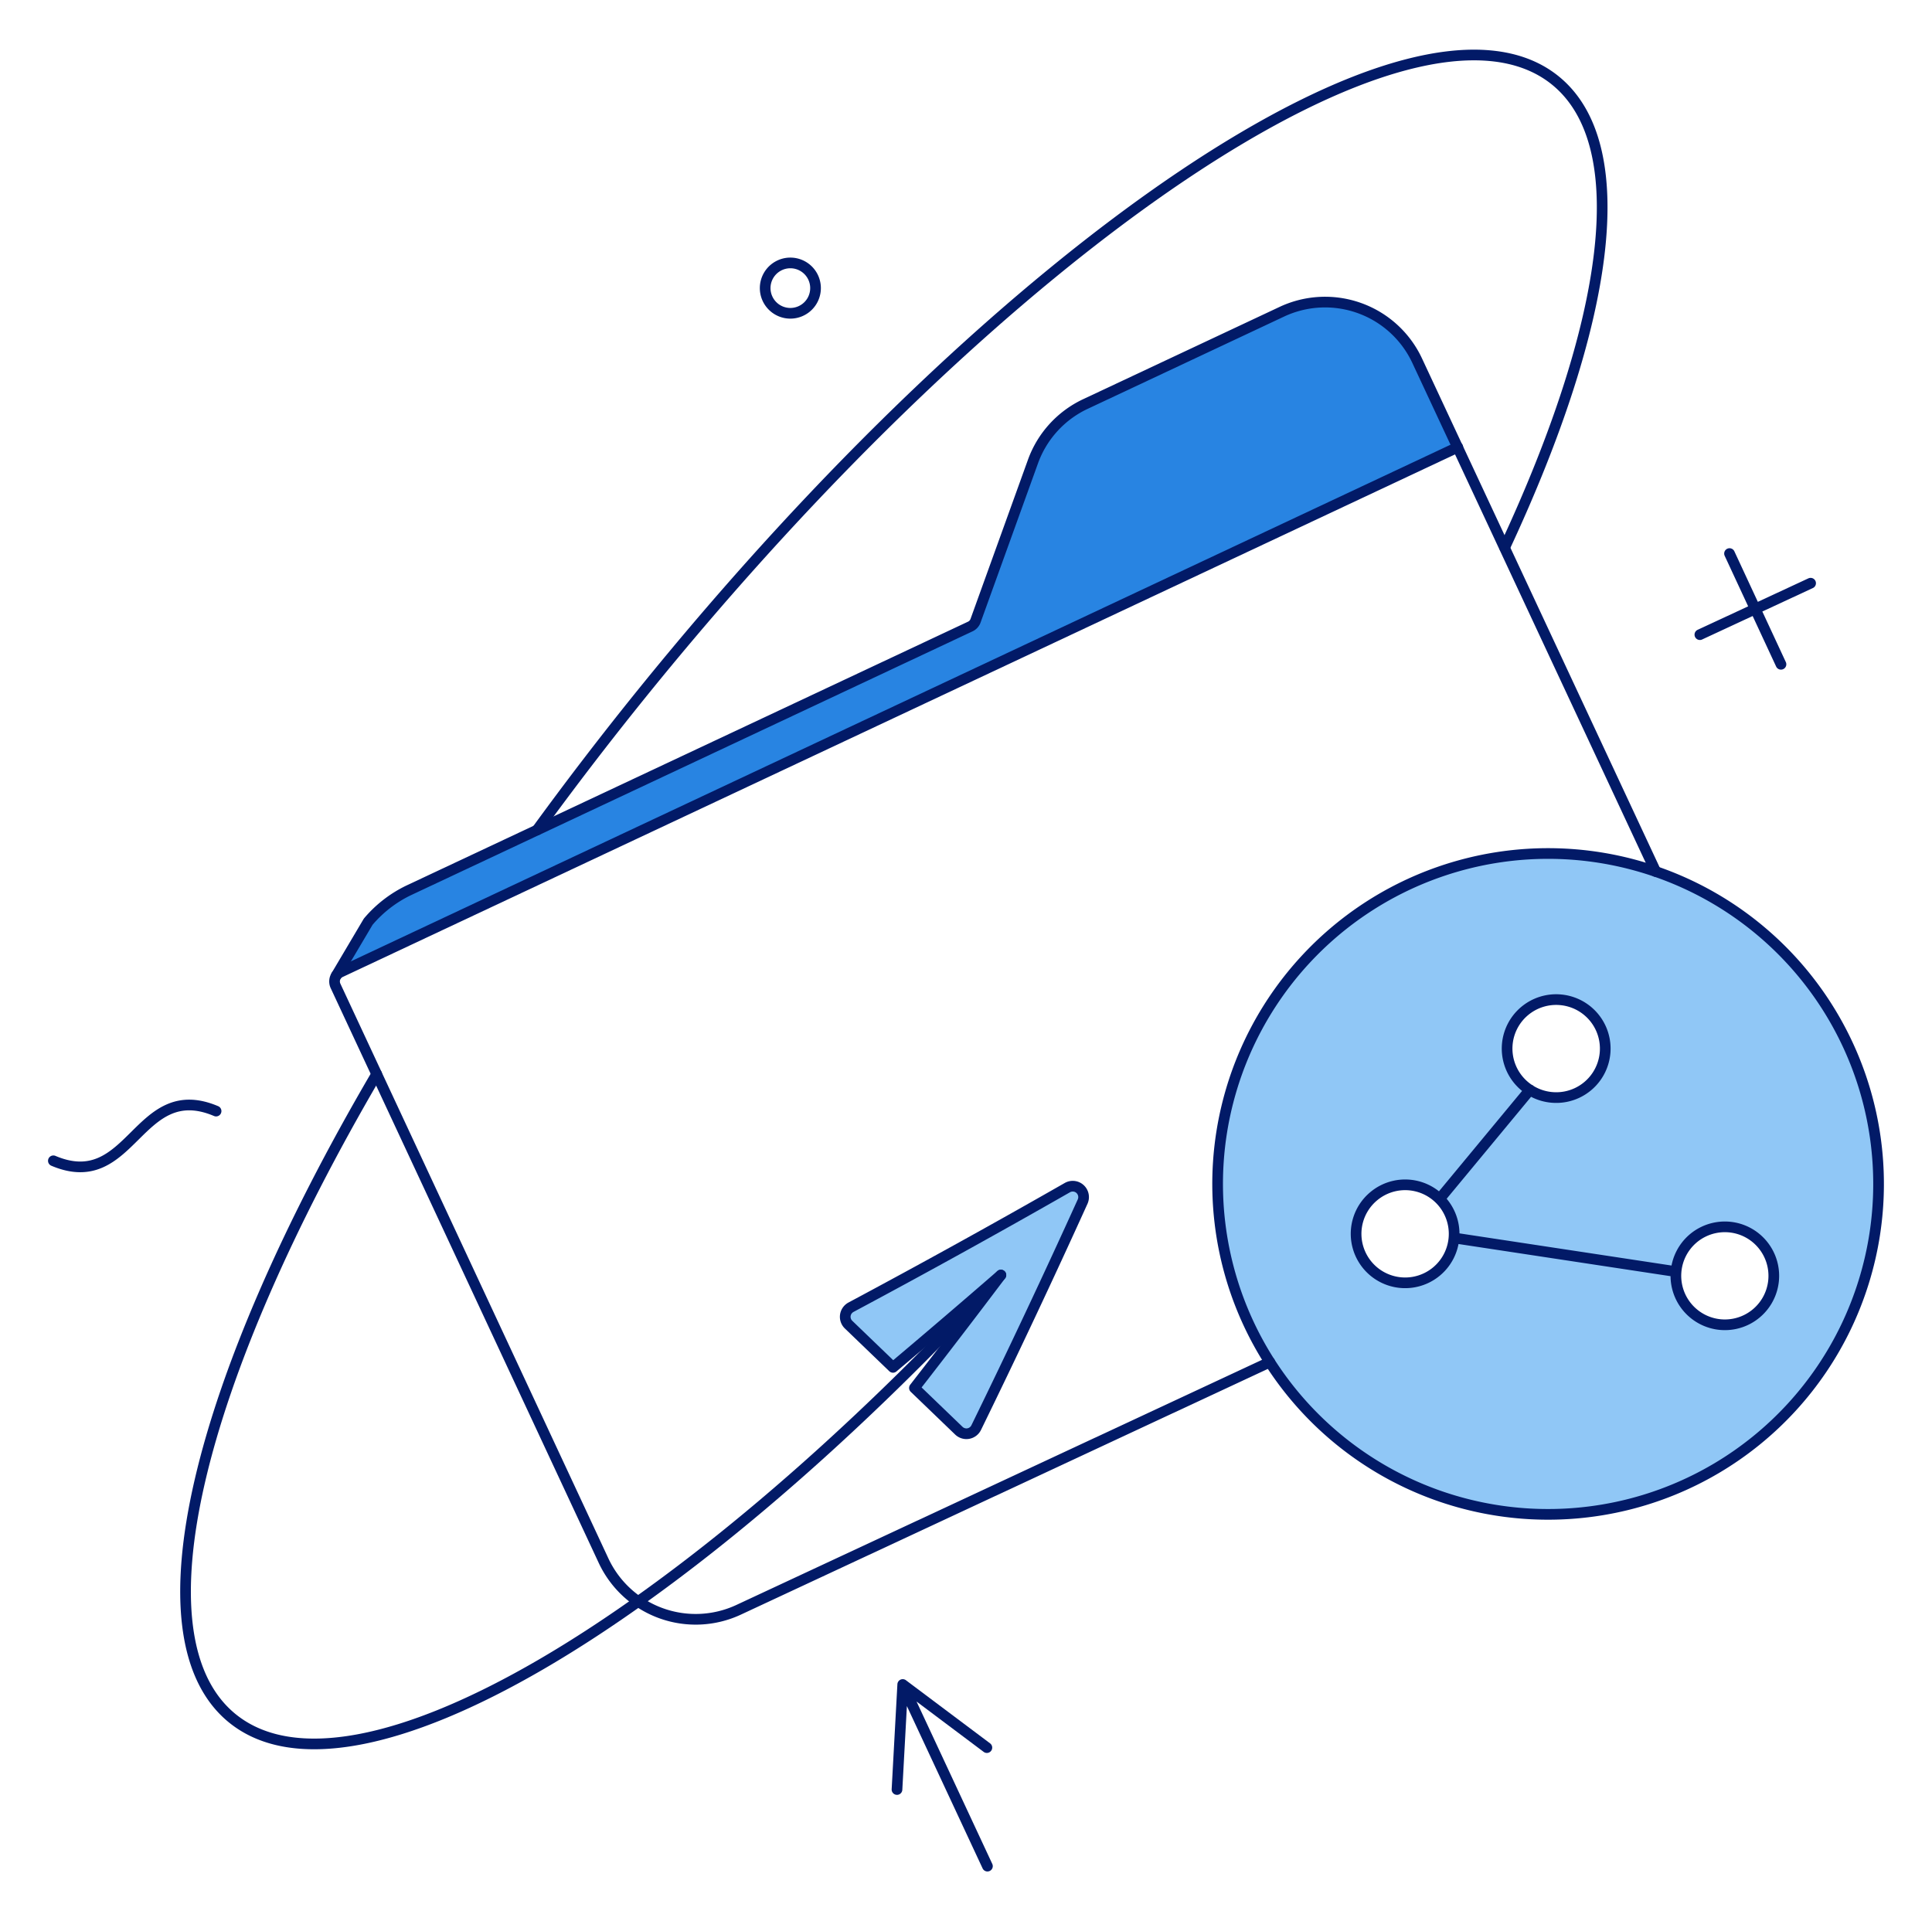
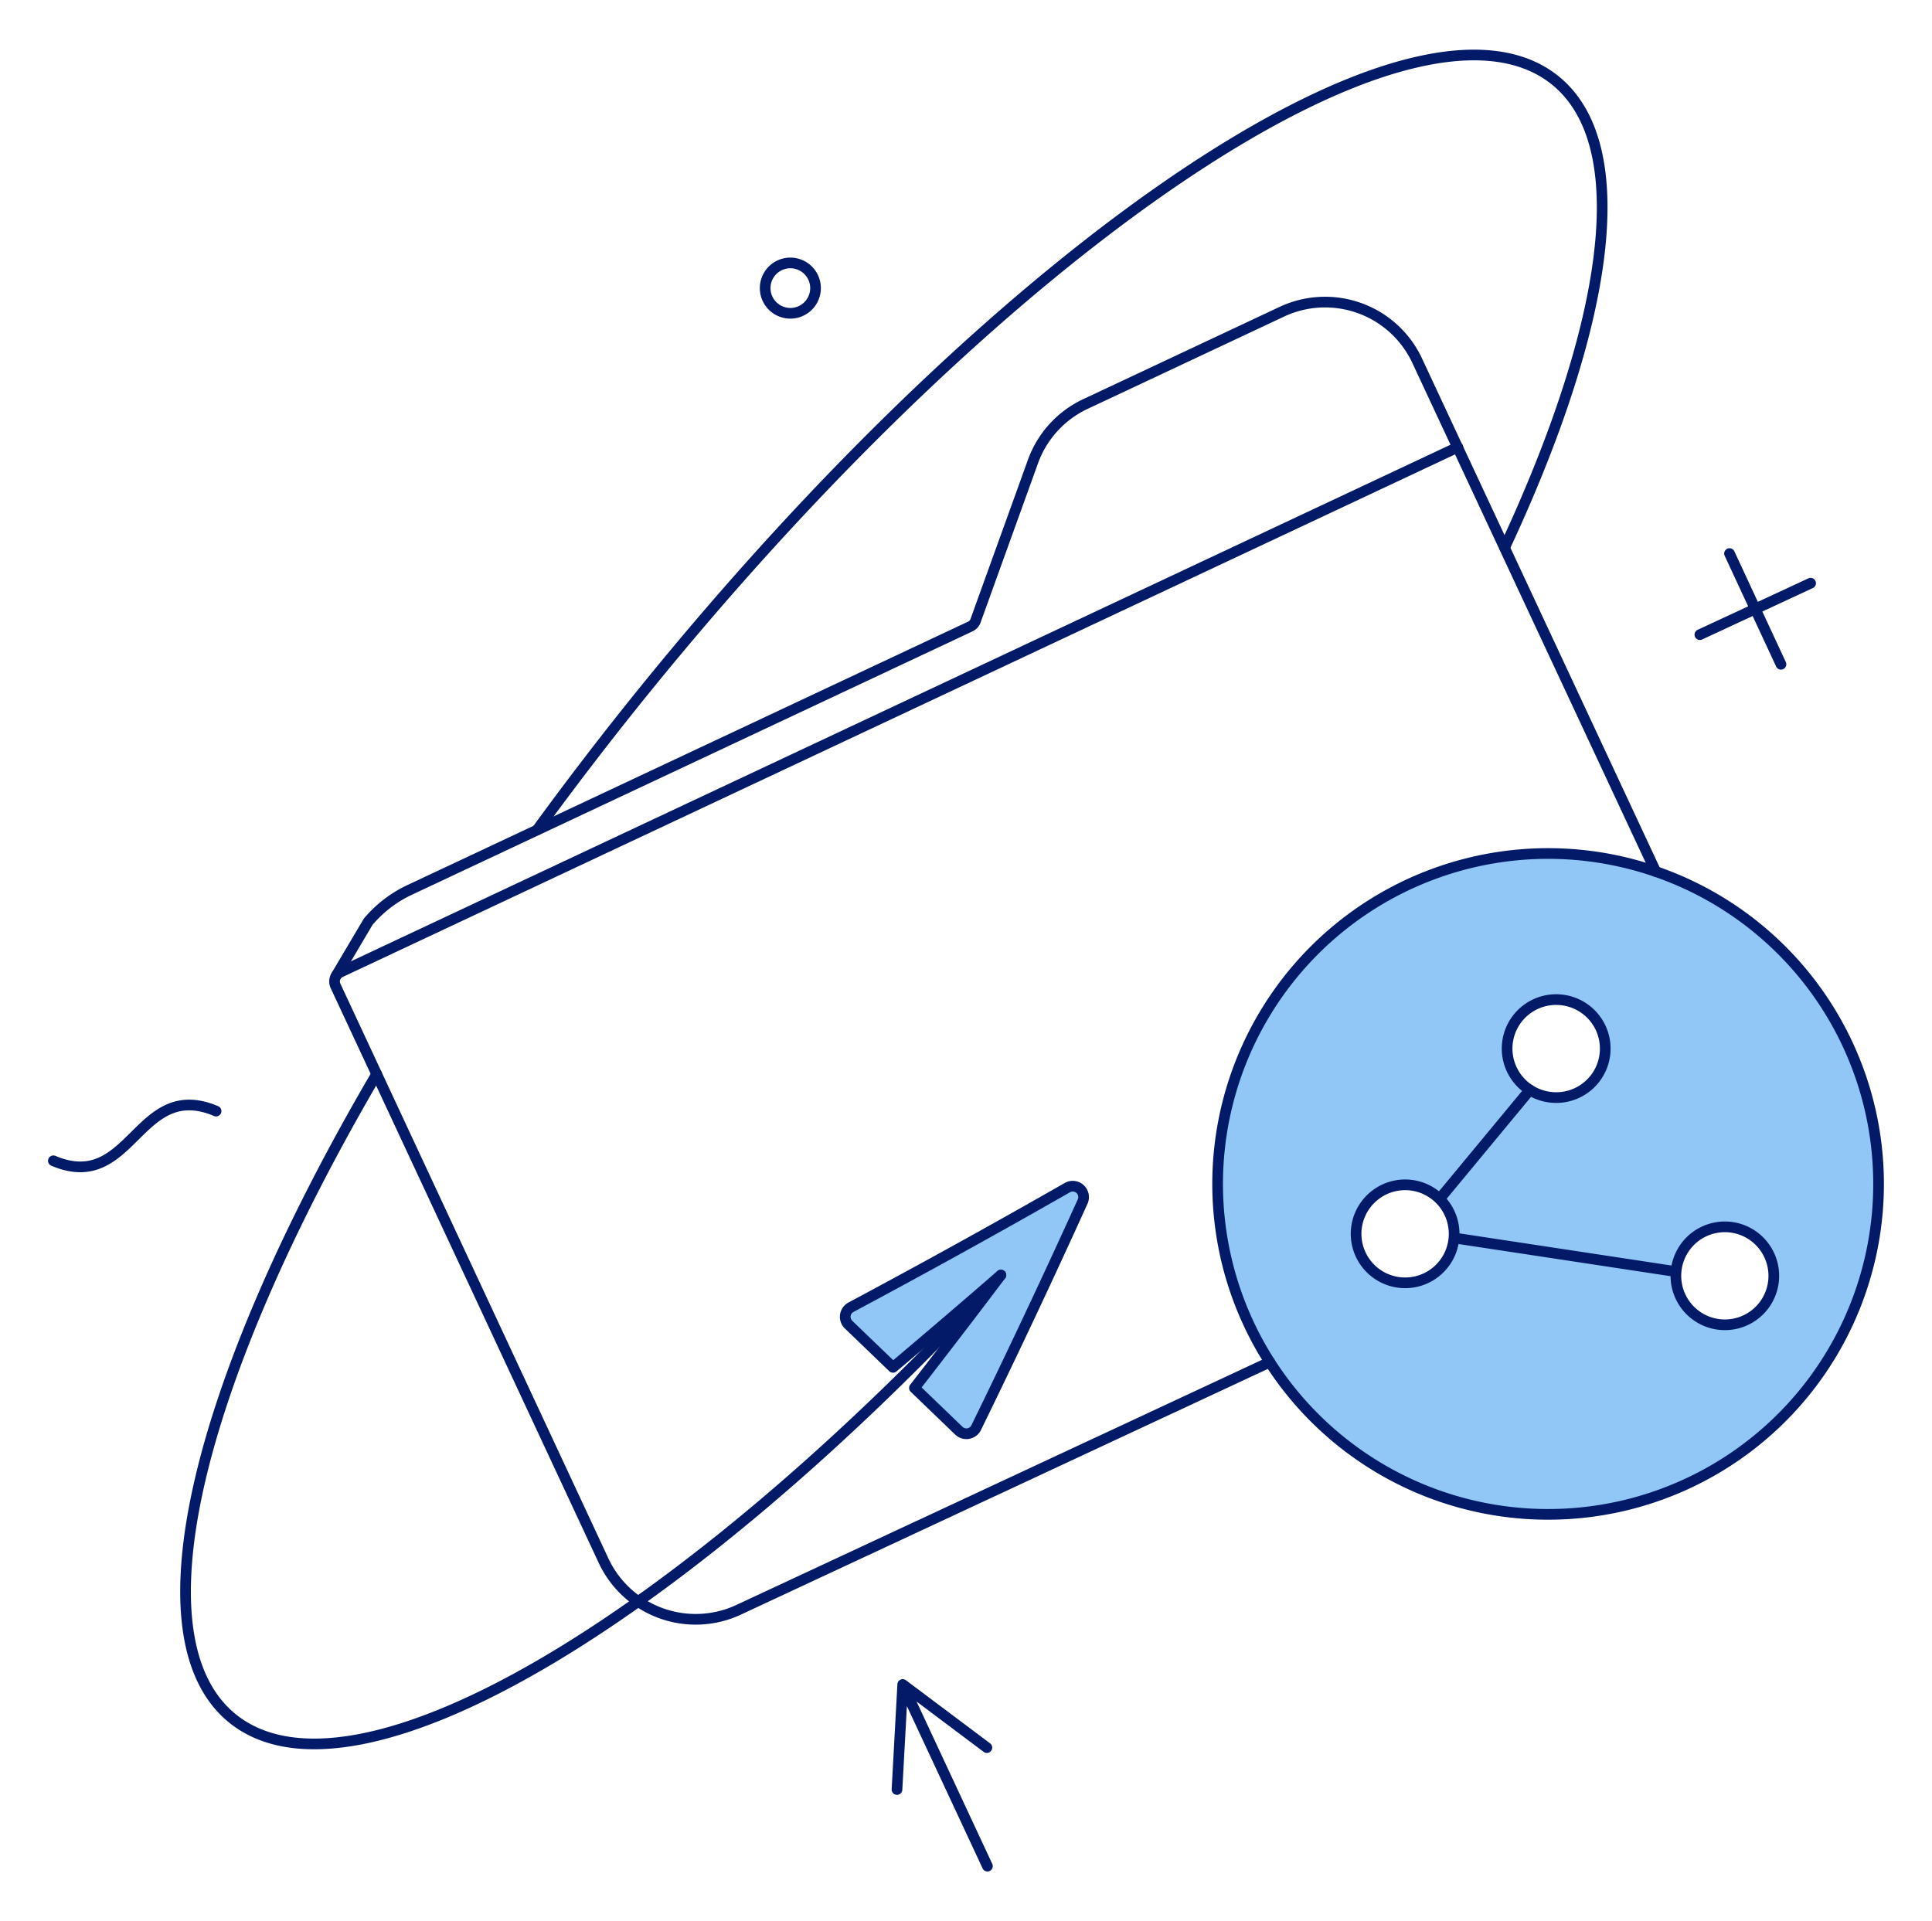
<svg xmlns="http://www.w3.org/2000/svg" width="181" height="180" fill="none" viewBox="0 0 181 180">
  <path fill="#90C7F6" fill-rule="evenodd" d="M161.095 84.457a30.955 30.955 0 0 1 14.691 31.226 30.95 30.95 0 0 1-12.336 20.326 30.968 30.968 0 0 1-34.481 1.381 30.962 30.962 0 0 1-10.255-42.44 30.958 30.958 0 0 1 42.381-10.493Zm-18.141 17.375a4.587 4.587 0 0 0 5.109.474 4.587 4.587 0 0 0 1.8-6.273 4.588 4.588 0 0 0-7.587-.621 4.589 4.589 0 0 0 .678 6.42Zm-11.707 18.343a4.592 4.592 0 0 1-4.019-5.848 4.586 4.586 0 0 1 1.453-2.234 4.582 4.582 0 0 1 5.067-.569 4.591 4.591 0 0 1-2.501 8.651Zm28.126-4.667a4.584 4.584 0 0 1 5.728 1.061 4.596 4.596 0 0 1 1.066 3.351 4.596 4.596 0 0 1-4.852 4.187 4.595 4.595 0 0 1-4.309-4.745 4.593 4.593 0 0 1 2.367-3.854Z" clip-rule="evenodd" />
-   <path fill="#2884E2" d="M132.36 32.926a8.589 8.589 0 0 0-11.419-4.118l-19.613 9.215a8.588 8.588 0 0 0-4.426 4.86l-5.644 15.65-52.92 24.869a11.242 11.242 0 0 0-3.825 2.94L31.5 91.428 136.575 41.9l-4.214-8.973Z" />
  <path fill="#90C7F6" d="M99.992 111.276a810.871 810.871 0 0 1-20.268 11.204 1.03 1.03 0 0 0-.529.757 1.02 1.02 0 0 0 .303.873l4.162 4.004a835.54 835.54 0 0 0 10.109-8.649 860.046 860.046 0 0 1-8.1 10.579l4.164 4.007a1.023 1.023 0 0 0 .883.267 1.024 1.024 0 0 0 .737-.554 807.219 807.219 0 0 0 9.975-21.185 1.023 1.023 0 0 0-.244-1.174 1.014 1.014 0 0 0-1.192-.129Z" />
  <path stroke="#021A67" stroke-linecap="round" stroke-linejoin="round" d="M136.574 41.899 31.876 91.093a1.01 1.01 0 0 0-.36.298" />
  <path stroke="#021A67" stroke-linecap="round" stroke-linejoin="round" d="M155.115 81.656 132.761 33.78a9.508 9.508 0 0 0-5.39-4.911 9.527 9.527 0 0 0-7.284.34l-18.404 8.647a9.53 9.53 0 0 0-4.91 5.392l-5.38 14.915a.947.947 0 0 1-.487.535L38.333 83.4a11.479 11.479 0 0 0-3.786 2.897 1.03 1.03 0 0 0-.07.09l-2.983 5.04a.999.999 0 0 0-.07.923l25.117 53.867a9.525 9.525 0 0 0 12.663 4.608l49.756-23.205M76.403 26.945a2.359 2.359 0 1 1-4.717.002 2.359 2.359 0 0 1 4.717-.002Zm85.628 24.921 4.82 10.374m2.776-7.597-10.373 4.82" />
  <path stroke="#021A67" stroke-linecap="round" stroke-linejoin="round" d="M173.092 97.842A30.956 30.956 0 0 1 152.391 141a30.968 30.968 0 0 1-17.948-.979 30.963 30.963 0 0 1-19.4-36.779 30.954 30.954 0 0 1 19.719-21.52 30.96 30.96 0 0 1 38.33 16.121Z" />
  <path stroke="#021A67" stroke-linecap="round" stroke-linejoin="round" d="M145.427 102.822a4.58 4.58 0 0 1-3.142-1.607 4.586 4.586 0 0 1 .559-6.493 4.595 4.595 0 0 1 3.371-1.046 4.59 4.59 0 0 1-.788 9.146Zm-14.181 17.354a4.594 4.594 0 0 1-3.984-3.184 4.58 4.58 0 0 1 1.419-4.898 4.587 4.587 0 0 1 7.176 1.695 4.589 4.589 0 0 1-4.611 6.387Zm29.953 3.933a4.591 4.591 0 0 1-2.648-8.009 4.594 4.594 0 0 1 4.848-.782 4.593 4.593 0 0 1 2.158 6.529 4.587 4.587 0 0 1-4.358 2.262Zm-4.188-4.968-20.797-3.155m7.119-13.878-8.465 10.224M50.31 77.77a323.295 323.295 0 0 1 9.704-12.652c34.214-42.385 72.573-68.169 85.68-57.593 7.498 6.052 5.103 22.7-4.729 43.774m-47.196 68.166c-30.19 32.66-60.61 50.724-71.98 41.55-9.38-7.571-3.276-31.721 13.5-60.38" />
  <path stroke="#021A67" stroke-linecap="round" stroke-linejoin="round" d="M99.992 111.276a810.871 810.871 0 0 1-20.268 11.204 1.03 1.03 0 0 0-.529.757 1.02 1.02 0 0 0 .303.873l4.162 4.004a835.54 835.54 0 0 0 10.109-8.649 860.046 860.046 0 0 1-8.1 10.579l4.164 4.007a1.023 1.023 0 0 0 .883.267 1.024 1.024 0 0 0 .737-.554 807.219 807.219 0 0 0 9.975-21.185 1.023 1.023 0 0 0-.244-1.174 1.014 1.014 0 0 0-1.192-.129ZM84.59 157.868l7.918 16.978m-8.473-7.179.537-9.84 7.883 5.914M5 108.76c7.38 3.128 7.859-7.786 15.243-4.658" />
</svg>